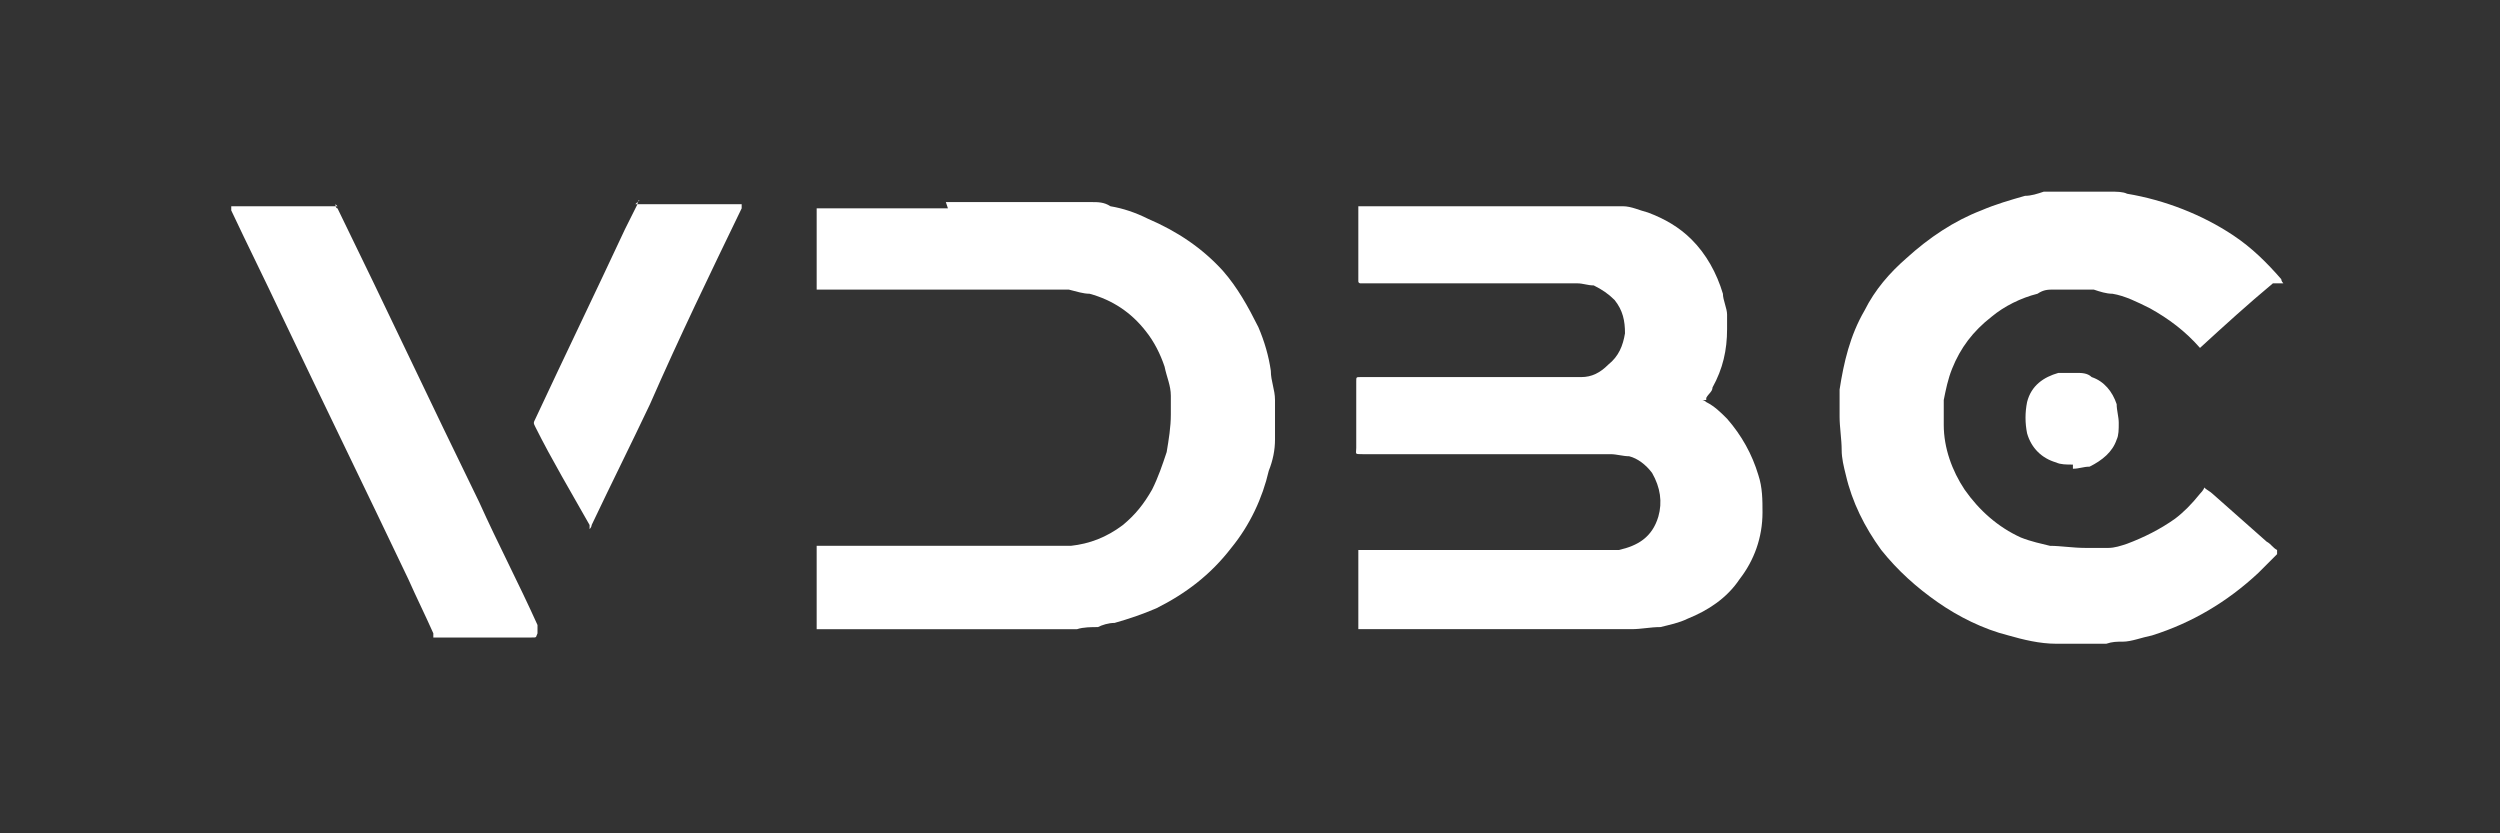
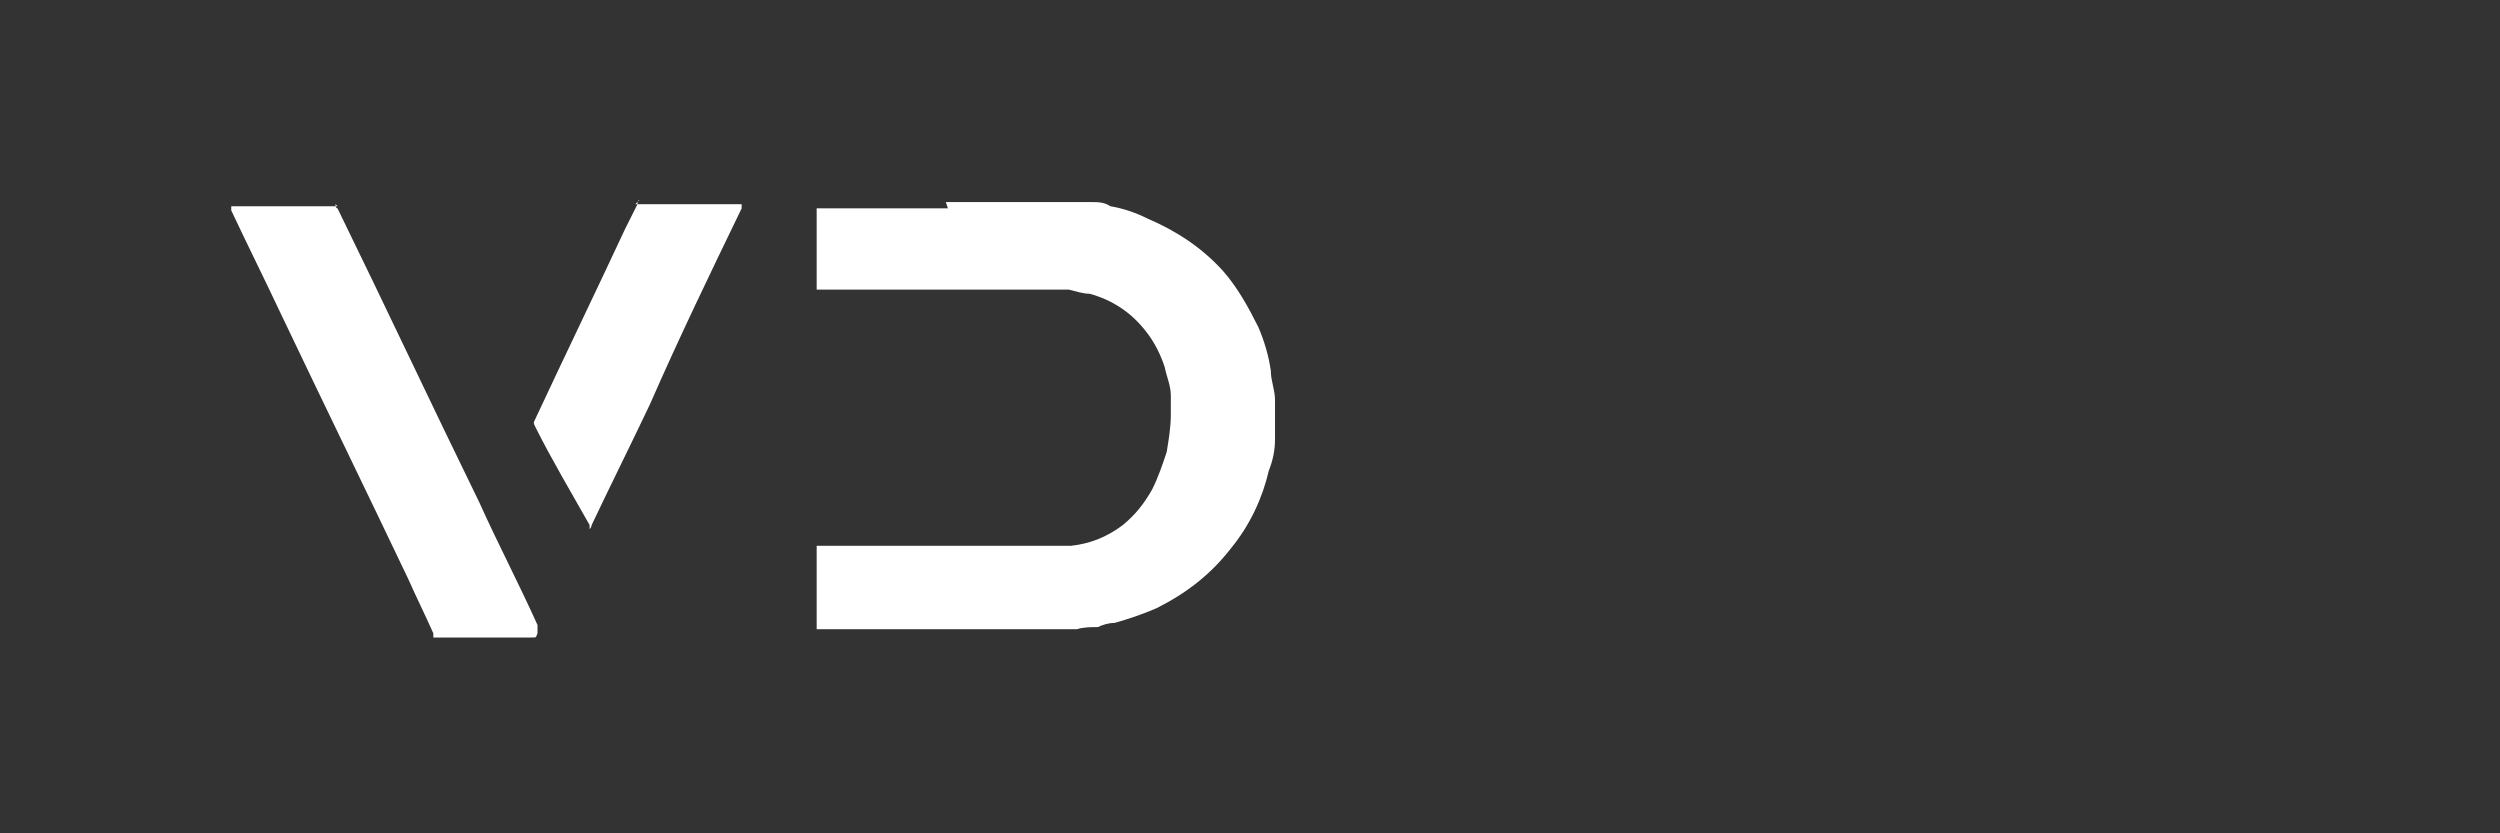
<svg xmlns="http://www.w3.org/2000/svg" version="1.1" viewBox="0 0 120 40">
  <rect x="0" y="0" width="120" height="40" fill="#333333" stroke="none" />
  <defs>
    <style>
      .cls-1 {
        fill: #fff;
      }
    </style>
  </defs>
  <g>
    <g id="Layer_1">
      <g>
-         <path class="cls-1" d="M81.7,19.2c0,0,.1,0,.2.1.4.2.7.5,1,.8.7.8,1.2,1.7,1.5,2.7.2.6.2,1.2.2,1.8,0,1.2-.4,2.3-1.1,3.2-.6.9-1.5,1.5-2.5,1.9-.4.2-.9.3-1.3.4-.5,0-.9.1-1.4.1-4.3,0-8.6,0-12.9,0,0,0-.1,0-.2,0,0,0,0,0,0,0,0,0,0,0,0,0,0-1.2,0-2.5,0-3.7,0,0,0,0,0-.1,0,0,0,0,0,0,0,0,0,0,0,0,0,0,.2,0,.2,0,3.9,0,7.7,0,11.6,0,.2,0,.5,0,.7,0,.9-.2,1.6-.6,1.9-1.6.2-.7.1-1.4-.3-2.1-.3-.4-.7-.7-1.1-.8-.3,0-.6-.1-.9-.1-.1,0-.2,0-.3,0-3.9,0-7.7,0-11.6,0-.4,0-.3,0-.3-.3,0-1,0-2,0-3,0,0,0-.1,0-.2,0-.2,0-.2.2-.2,0,0,.1,0,.2,0,3.2,0,6.5,0,9.7,0,.2,0,.5,0,.7,0,.5,0,.9-.2,1.3-.6.5-.4.7-.9.8-1.5,0-.6-.1-1.1-.5-1.6-.3-.3-.6-.5-1-.7-.3,0-.5-.1-.8-.1-.1,0-.2,0-.4,0-3.3,0-6.5,0-9.8,0,0,0-.1,0-.2,0,0,0-.1,0-.1-.1,0,0,0-.1,0-.2,0-1.1,0-2.1,0-3.2,0,0,0-.1,0-.2,0,0,0,0,0,0,0,0,.1,0,.2,0,3.7,0,7.4,0,11.1,0,.2,0,.4,0,.6,0,0,0,0,0,.1,0,.2,0,.5,0,.7,0,.4,0,.8.2,1.2.3.8.3,1.5.7,2.1,1.3.7.7,1.2,1.6,1.5,2.6,0,.3.2.7.2,1,0,.2,0,.4,0,.7,0,1-.2,1.9-.7,2.8,0,.2-.2.3-.3.5,0,0,0,0,0,.1Z" />
-         <path class="cls-1" d="M109.1,13.6s0,0,0,0c-1.2,1-2.3,2-3.5,3.1,0,0,0,0,0,0,0,0,0,0,0,0,0,0,0,0,0,0-.7-.8-1.5-1.4-2.4-1.9-.6-.3-1.2-.6-1.8-.7-.3,0-.6-.1-.9-.2-.3,0-.6,0-.9,0-.1,0-.3,0-.4,0-.2,0-.4,0-.6,0-.3,0-.5,0-.8.2-.8.2-1.6.6-2.2,1.1-.9.7-1.5,1.5-1.9,2.5-.2.5-.3,1-.4,1.5,0,.4,0,.8,0,1.2,0,1.1.4,2.2,1,3.1.7,1,1.6,1.8,2.7,2.3.5.2,1,.3,1.4.4.5,0,1.1.1,1.7.1.1,0,.2,0,.3,0,0,0,0,0,.1,0,.2,0,.5,0,.7,0,.3,0,.6-.1.9-.2.8-.3,1.6-.7,2.3-1.2.4-.3.8-.7,1.2-1.2,0,0,.2-.2.2-.3,0,0,0,0,0,0,.1.1.3.2.4.3.9.8,1.7,1.5,2.6,2.3.2.1.3.3.5.4,0,0,0,0,0,0,0,0,0,.1,0,.2-.3.3-.6.6-.9.9-1.5,1.4-3.2,2.4-5.1,3-.5.1-1,.3-1.4.3-.3,0-.5,0-.8.1-.2,0-.5,0-.7,0-.2,0-.4,0-.6,0-.2,0-.5,0-.7,0,0,0-.2,0-.3,0,0,0,0,0-.1,0-.8,0-1.6-.2-2.3-.4-1.2-.3-2.4-.9-3.4-1.6-1-.7-1.9-1.5-2.7-2.5-.8-1.1-1.4-2.3-1.7-3.6-.1-.4-.2-.8-.2-1.2,0-.5-.1-1.1-.1-1.6,0-.4,0-.9,0-1.3.2-1.3.5-2.6,1.2-3.8.5-1,1.2-1.8,2-2.5,1.1-1,2.3-1.8,3.6-2.3.7-.3,1.4-.5,2.1-.7.3,0,.6-.1.9-.2.2,0,.4,0,.5,0,0,0,.1,0,.2,0,0,0,.1,0,.2,0,.5,0,.9,0,1.4,0,.3,0,.6,0,.9,0,.3,0,.6,0,.8.1,1.8.3,3.6,1,5.1,2,.9.6,1.6,1.3,2.3,2.1,0,0,0,.1.1.2Z" />
        <path class="cls-1" d="M45.4,9.7c1.7,0,3.4,0,5.2,0,.3,0,.5,0,.8,0,0,0,.2,0,.2,0,.1,0,.2,0,.3,0,.2,0,.3,0,.5,0,.3,0,.6,0,.9.2.6.1,1.2.3,1.8.6,1.4.6,2.6,1.4,3.6,2.5.7.8,1.2,1.7,1.7,2.7.3.7.5,1.4.6,2.1,0,.5.2.9.2,1.4,0,.3,0,.5,0,.8,0,.4,0,.7,0,1.1,0,.5-.1,1-.3,1.5-.3,1.3-.9,2.6-1.8,3.7-1,1.3-2.2,2.2-3.6,2.9-.7.3-1.3.5-2,.7-.3,0-.6.1-.8.2-.3,0-.7,0-1,.1-.4,0-.8,0-1.2,0-3.7,0-7.4,0-11.1,0,0,0-.2,0-.2,0,0,0,0,0,0,0,0,0,0-.1,0-.2,0-1.2,0-2.4,0-3.6,0,0,0-.1,0-.2,0,0,0,0,0,0,0,0,.2,0,.2,0,3.7,0,7.4,0,11.1,0,.3,0,.6,0,.9,0,.9-.1,1.7-.4,2.5-1,.6-.5,1-1,1.4-1.7.3-.6.5-1.2.7-1.8.1-.6.2-1.2.2-1.8,0-.3,0-.6,0-.9,0-.5-.2-.9-.3-1.4-.2-.6-.5-1.2-.9-1.7-.7-.9-1.6-1.5-2.7-1.8-.3,0-.6-.1-1-.2-.3,0-.6,0-.9,0-3.6,0-7.2,0-10.9,0,0,0-.2,0-.3,0,0,0,0,0,0,0,0,0,0,0,0-.1,0-1.2,0-2.5,0-3.7,0,0,0,0,0-.1,0,0,0,0,0,0,0,0,0,0,0,0,0,0,.1,0,.2,0,2,0,4.1,0,6.1,0Z" />
        <path class="cls-1" d="M16.1,9.8c0,0,0,.2.1.2,2.3,4.7,4.5,9.4,6.8,14.1.9,2,1.9,3.9,2.8,5.9,0,0,0,.1,0,.2,0,0,0,.1,0,.2-.1.2,0,.2-.3.2-1.5,0-3,0-4.5,0,0,0-.1,0-.2,0,0,0,0,0,0,0,0,0,0-.1,0-.2-.4-.9-.8-1.7-1.2-2.6-2-4.2-4.1-8.5-6.1-12.7-.8-1.7-1.6-3.3-2.4-5,0,0,0-.1,0-.2,0,0,0,0,0,0,0,0,.1,0,.2,0,1.6,0,3.2,0,4.7,0,0,0,.1,0,.2,0Z" />
        <path class="cls-1" d="M30.5,9.8s0,0,0,0c1.7,0,3.4,0,5.1,0,0,0,0,0,0,0,0,0,0,0,0,0,0,0,0,.1,0,.2-1.5,3.1-3,6.2-4.4,9.4-.9,1.9-1.9,3.9-2.8,5.8,0,0,0,.1-.1.2,0,0,0,0,0,0,0,0,0-.1,0-.2-.9-1.6-1.8-3.1-2.6-4.7-.1-.2-.1-.2,0-.4,1.4-3,2.9-6.1,4.3-9.1.2-.4.4-.8.6-1.2,0,0,0-.2.1-.2Z" />
-         <path class="cls-1" d="M99.5,22.3c-.3,0-.6,0-.8-.1-.7-.2-1.2-.7-1.4-1.4-.1-.5-.1-1,0-1.5.2-.8.8-1.2,1.5-1.4.3,0,.6,0,.9,0,.2,0,.5,0,.7.2.6.2,1,.7,1.2,1.3,0,.3.1.6.1.9,0,.3,0,.6-.1.8-.2.6-.7,1-1.3,1.3-.3,0-.5.1-.8.1Z" />
      </g>
    </g>
  </g>
</svg>